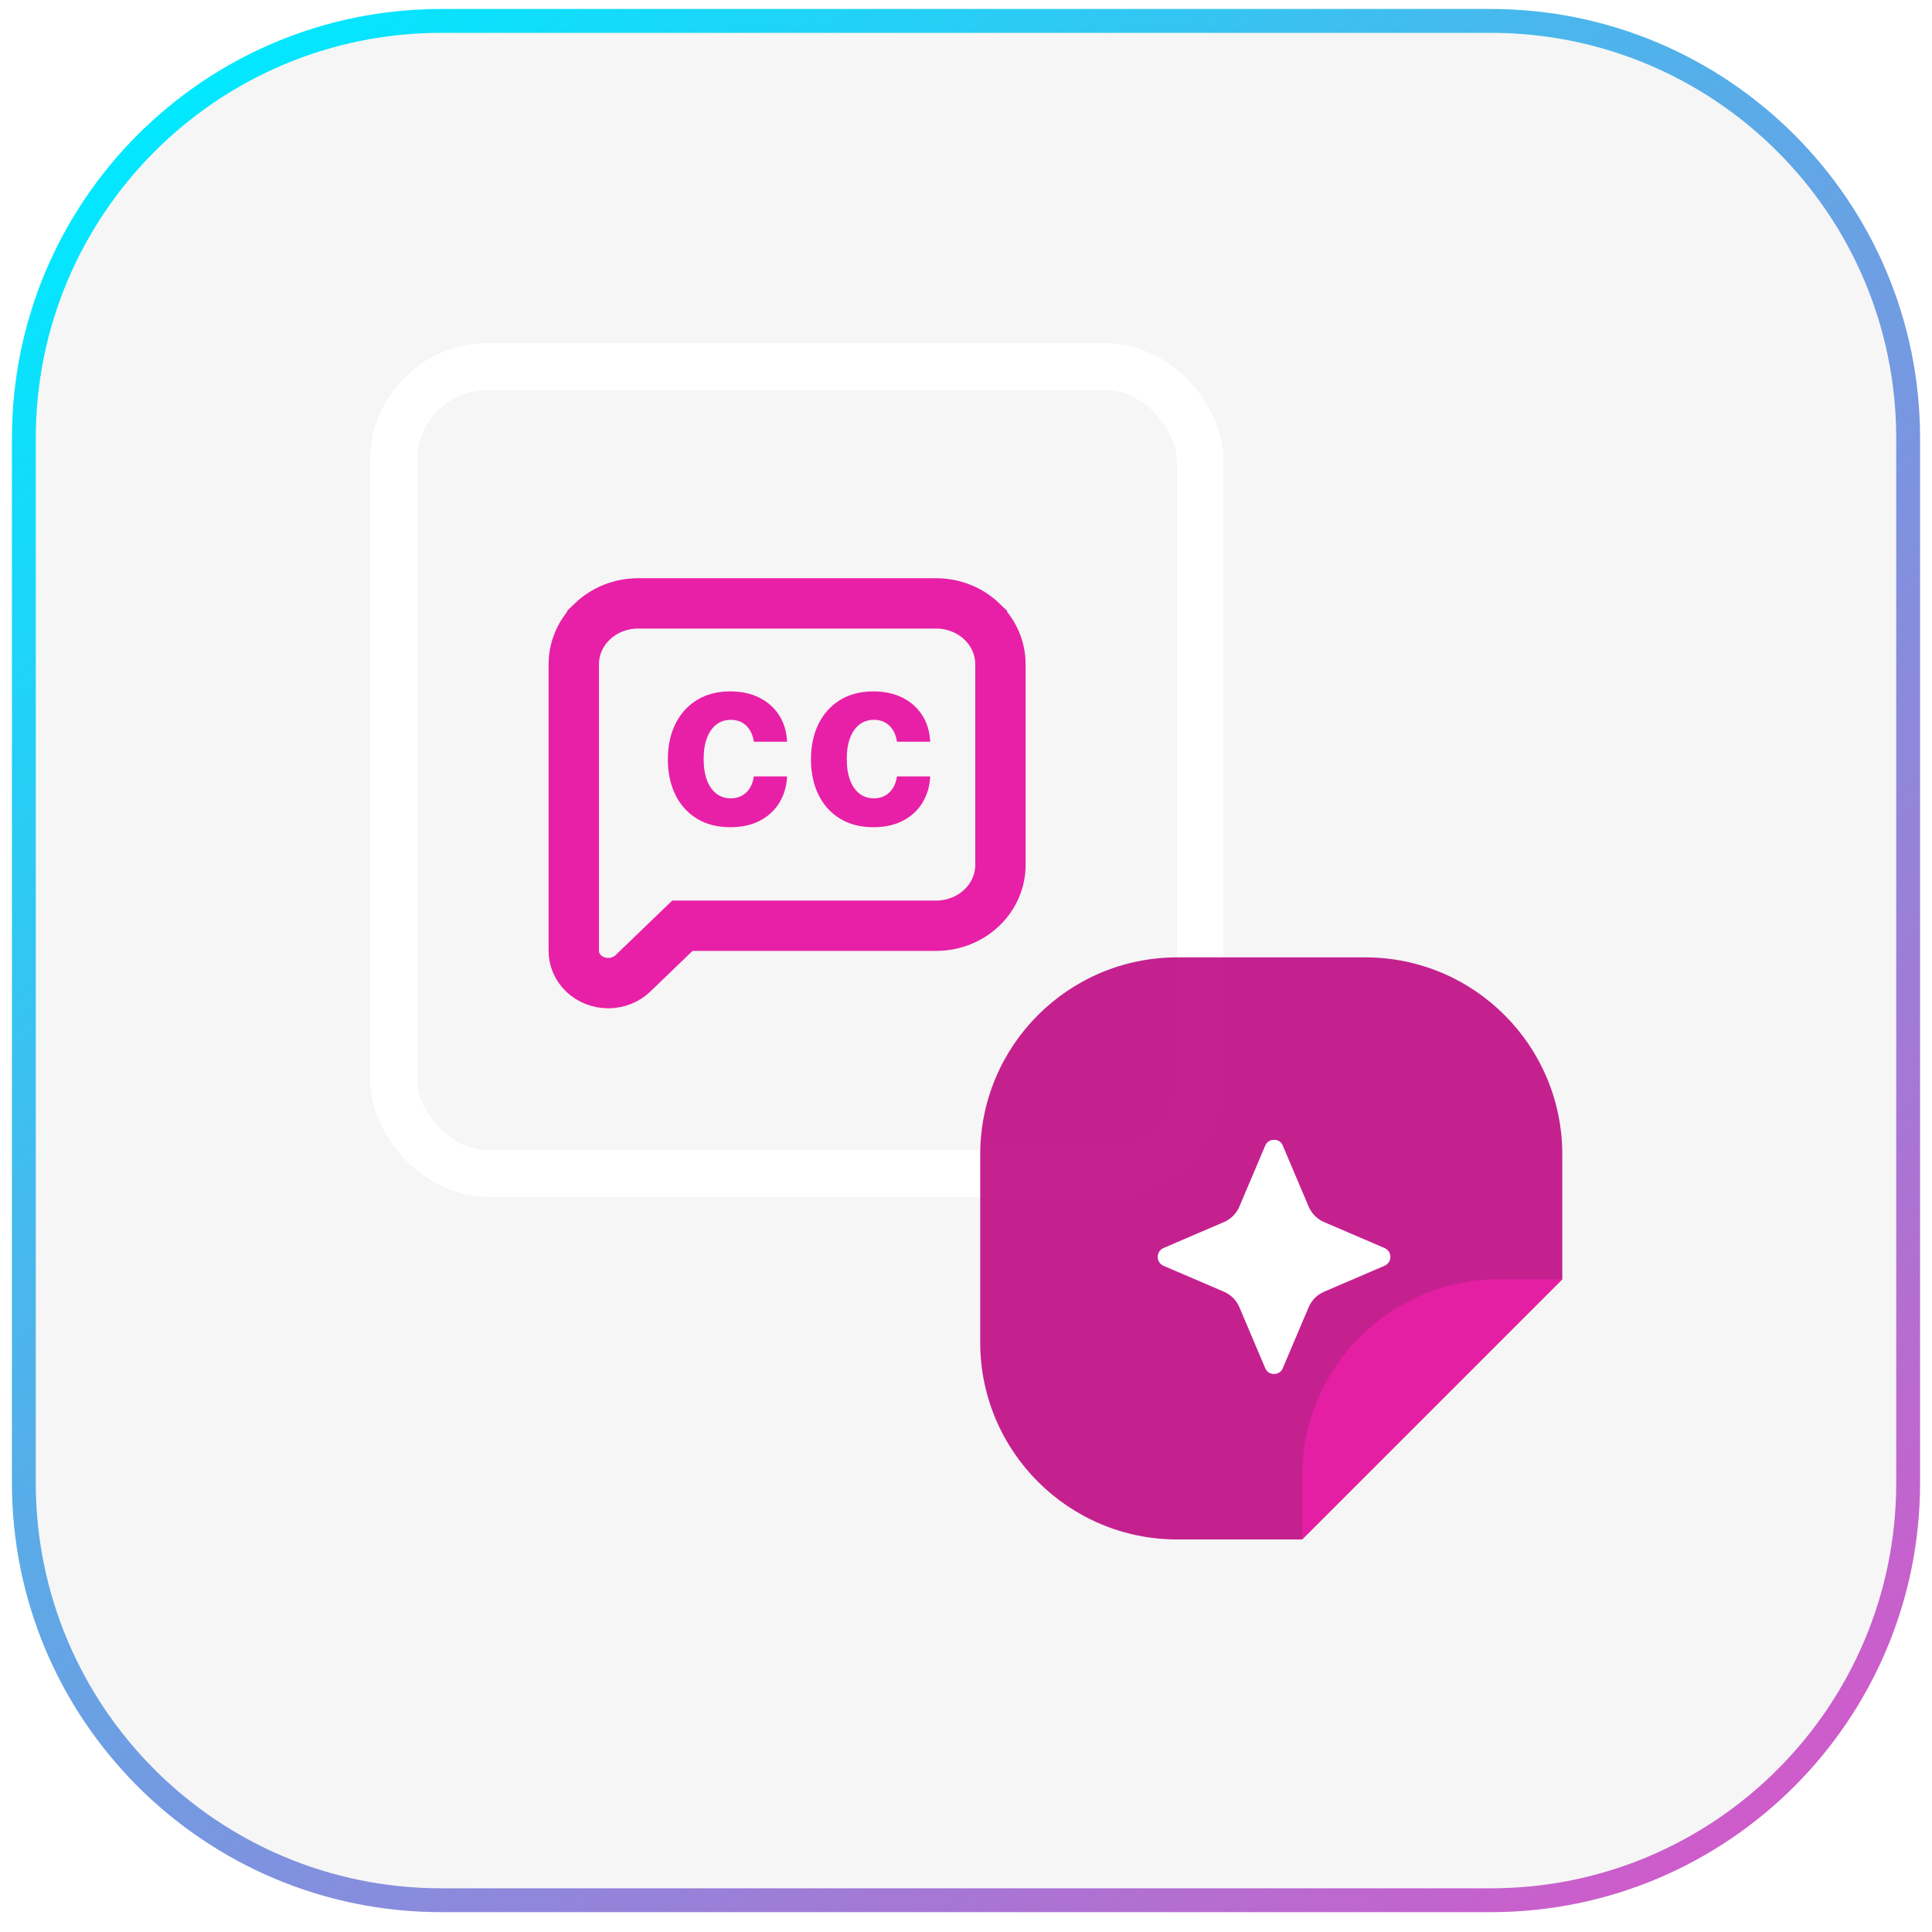
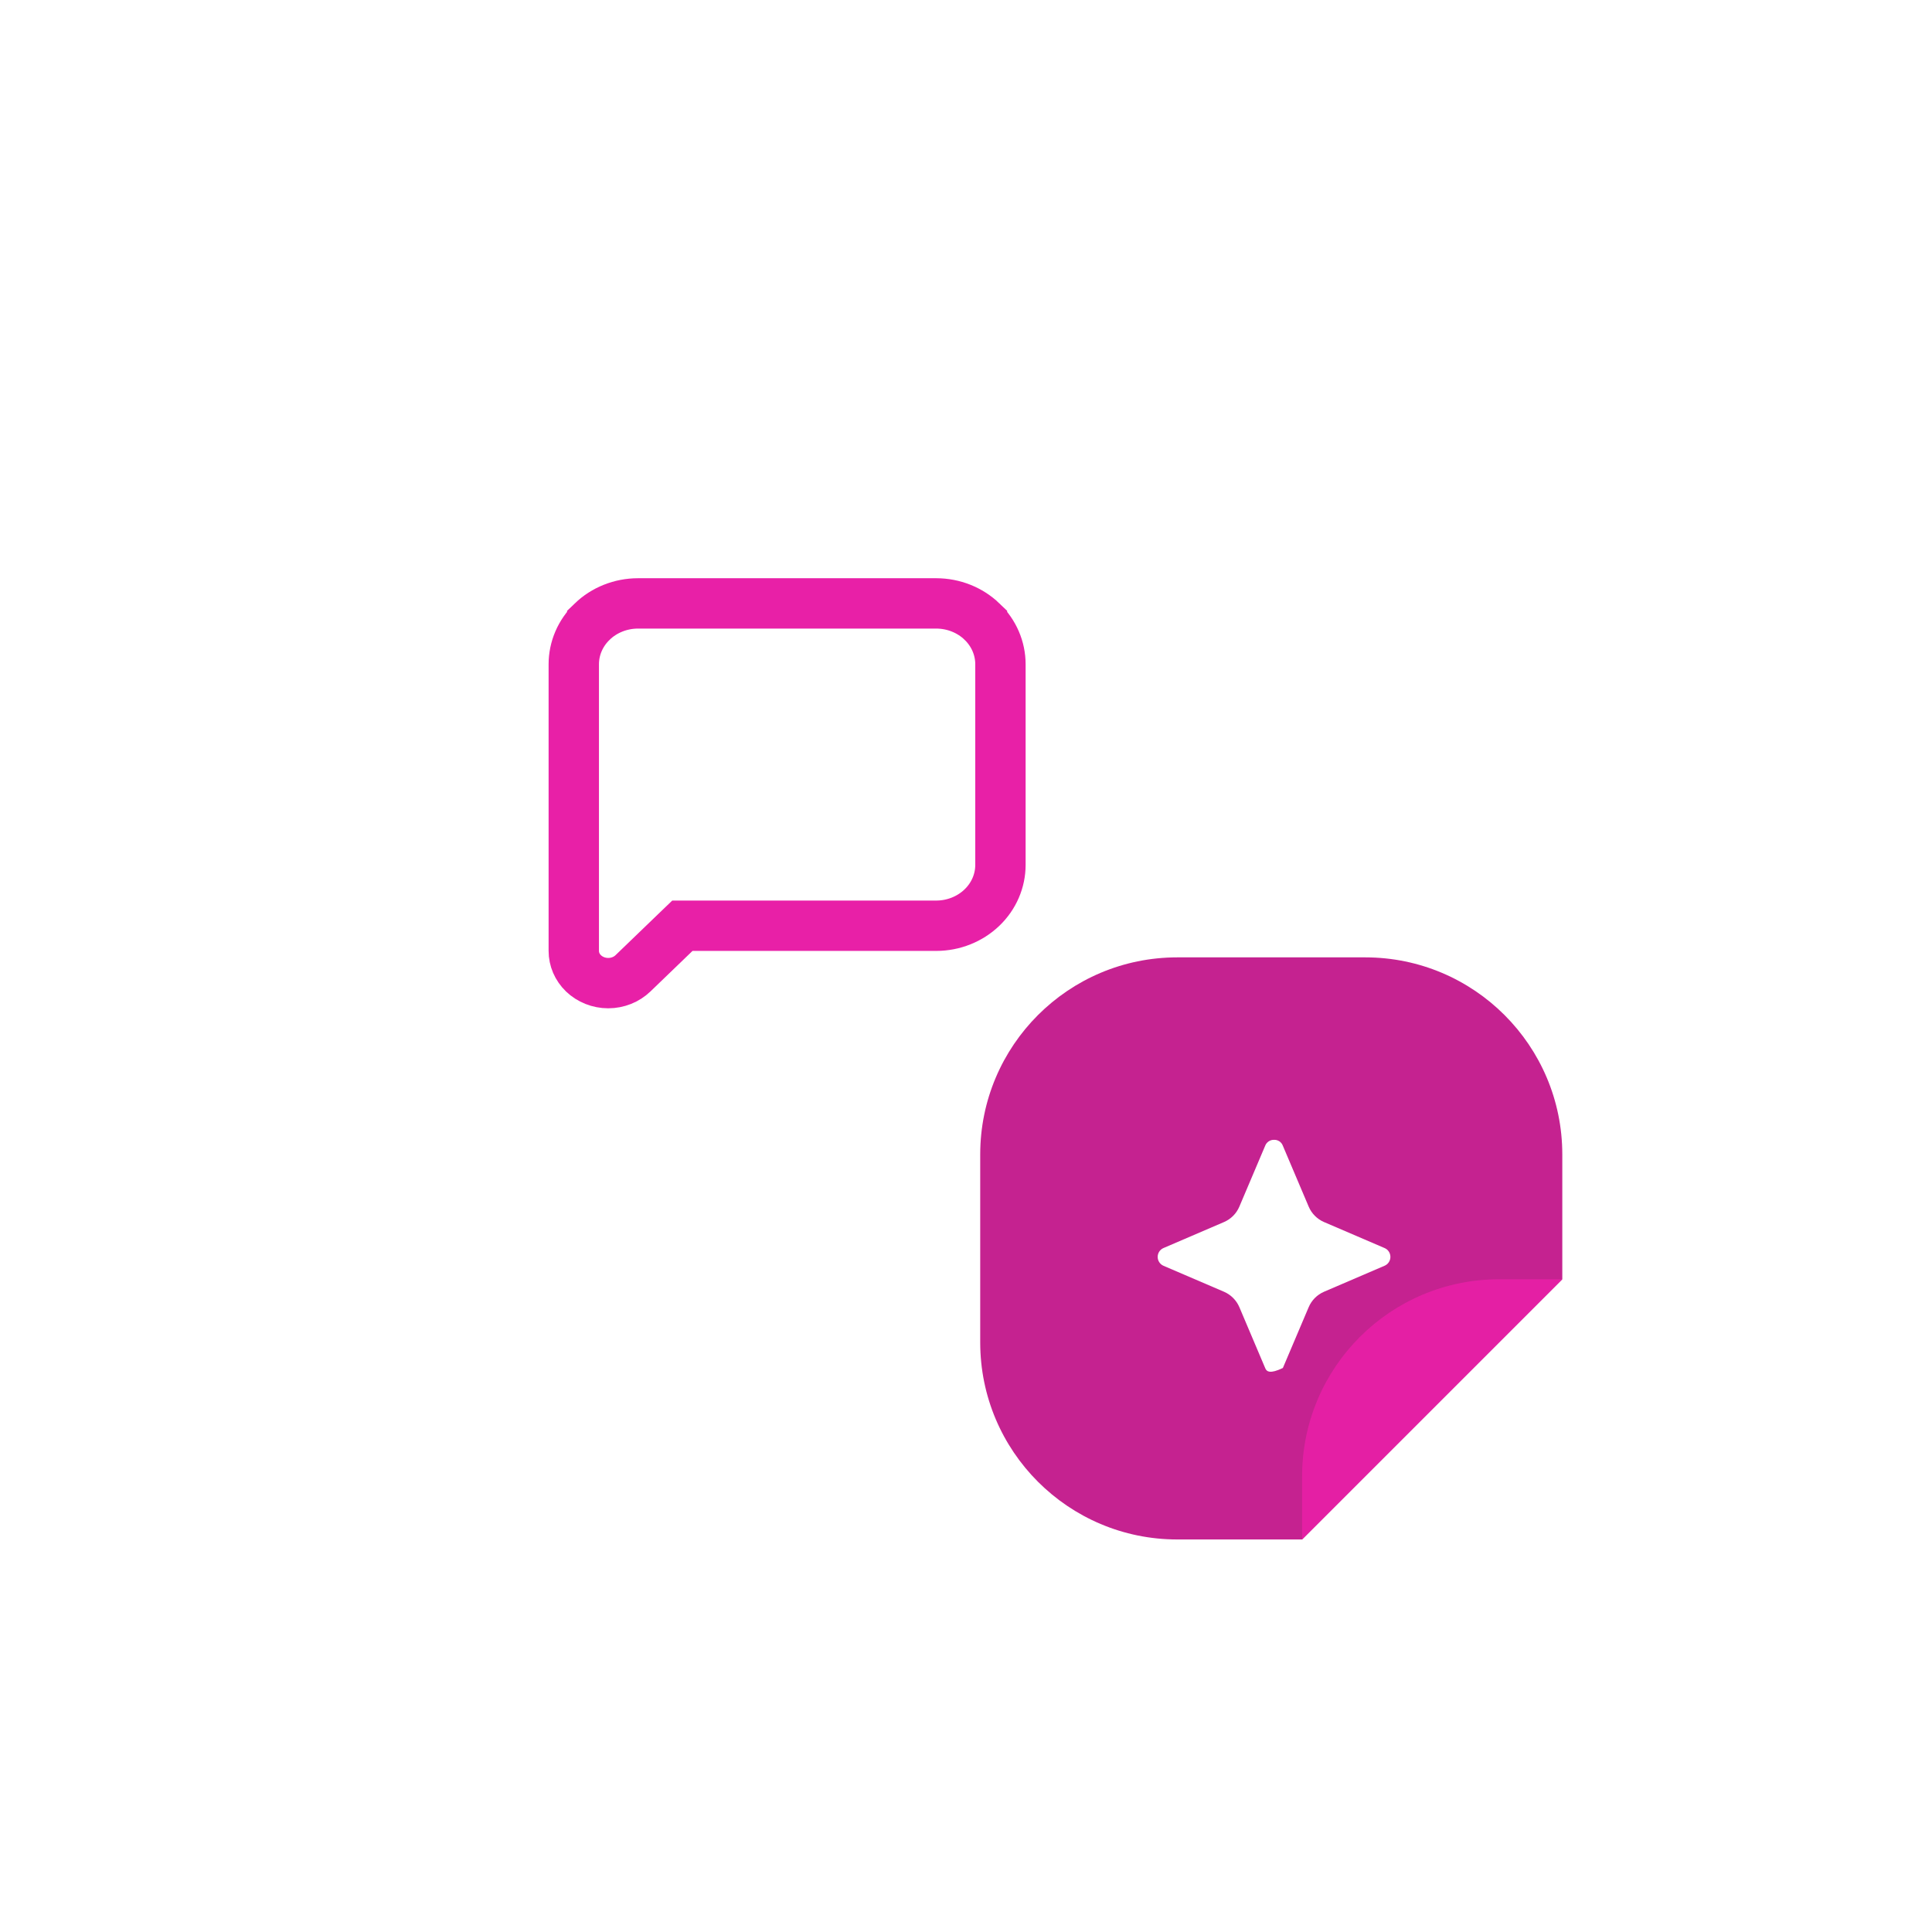
<svg xmlns="http://www.w3.org/2000/svg" width="81" height="81" viewBox="0 0 81 81" fill="none">
-   <path d="M1 18.377C1 8.712 8.835 0.877 18.5 0.877H62.5C72.165 0.877 80 8.712 80 18.377V62.167C80 71.832 72.165 79.668 62.5 79.668H18.5C8.835 79.668 1 71.832 1 62.167V18.377Z" fill="#D3D3D3" fill-opacity="0.2" stroke="url(#paint0_linear_1247_768)" />
  <g filter="url(#filter0_d_1247_768)">
-     <rect x="16.5" y="15.377" width="33.817" height="33.817" rx="3.931" stroke="white" stroke-width="1.966" shape-rendering="crispEdges" />
-   </g>
+     </g>
  <path opacity="0.9" fill-rule="evenodd" clip-rule="evenodd" d="M49.359 40.138C44.795 40.138 41.096 43.838 41.096 48.401V56.28C41.096 60.843 44.795 64.543 49.359 64.543H54.591L65.5 53.634V48.401C65.5 43.838 61.801 40.138 57.237 40.138H49.359Z" fill="#BF0A84" />
-   <path d="M58.046 53.068L55.508 54.158C55.22 54.283 54.99 54.514 54.867 54.804L53.785 57.353C53.729 57.509 53.579 57.609 53.415 57.603C53.252 57.609 53.103 57.511 53.044 57.358L51.961 54.804C51.837 54.514 51.607 54.283 51.319 54.158L48.783 53.07C48.635 53.007 48.537 52.861 48.536 52.699C48.535 52.537 48.63 52.389 48.779 52.325L51.319 51.234C51.607 51.109 51.837 50.879 51.96 50.589L53.042 48.039C53.1 47.884 53.25 47.783 53.415 47.788C53.577 47.781 53.726 47.88 53.783 48.033L54.867 50.588C54.99 50.878 55.22 51.109 55.508 51.234L58.044 52.323C58.194 52.384 58.293 52.531 58.293 52.695C58.294 52.858 58.196 53.006 58.046 53.068Z" fill="white" />
+   <path d="M58.046 53.068L55.508 54.158C55.22 54.283 54.99 54.514 54.867 54.804L53.785 57.353C53.252 57.609 53.103 57.511 53.044 57.358L51.961 54.804C51.837 54.514 51.607 54.283 51.319 54.158L48.783 53.07C48.635 53.007 48.537 52.861 48.536 52.699C48.535 52.537 48.63 52.389 48.779 52.325L51.319 51.234C51.607 51.109 51.837 50.879 51.96 50.589L53.042 48.039C53.1 47.884 53.25 47.783 53.415 47.788C53.577 47.781 53.726 47.88 53.783 48.033L54.867 50.588C54.99 50.878 55.22 51.109 55.508 51.234L58.044 52.323C58.194 52.384 58.293 52.531 58.293 52.695C58.294 52.858 58.196 53.006 58.046 53.068Z" fill="white" />
  <path opacity="0.9" d="M54.591 64.543L65.5 53.634H62.854C58.29 53.634 54.591 57.333 54.591 61.897V64.543Z" fill="#E820A7" />
-   <path d="M30.621 34.681C30.076 34.681 29.607 34.561 29.215 34.32C28.823 34.08 28.523 33.745 28.314 33.317C28.105 32.889 28 32.395 28 31.838C28 31.273 28.106 30.777 28.317 30.35C28.529 29.922 28.83 29.589 29.221 29.348C29.611 29.108 30.076 28.987 30.614 28.987C31.079 28.987 31.486 29.075 31.835 29.249C32.184 29.424 32.46 29.669 32.664 29.985C32.867 30.301 32.979 30.672 33 31.098H31.606C31.567 30.823 31.463 30.601 31.296 30.432C31.128 30.264 30.909 30.179 30.639 30.179C30.41 30.179 30.21 30.243 30.041 30.371C29.871 30.499 29.738 30.685 29.644 30.93C29.549 31.174 29.501 31.469 29.501 31.816C29.501 32.168 29.548 32.467 29.642 32.714C29.735 32.96 29.868 33.148 30.039 33.278C30.21 33.407 30.41 33.471 30.639 33.471C30.807 33.471 30.959 33.435 31.095 33.364C31.23 33.292 31.342 33.187 31.431 33.05C31.52 32.912 31.578 32.746 31.606 32.552H33C32.977 32.974 32.867 33.344 32.669 33.663C32.471 33.983 32.199 34.232 31.852 34.412C31.506 34.591 31.095 34.681 30.621 34.681Z" fill="#E820A7" />
-   <path d="M36.621 34.681C36.076 34.681 35.607 34.561 35.215 34.32C34.824 34.08 34.523 33.745 34.314 33.317C34.105 32.889 34 32.395 34 31.838C34 31.273 34.106 30.777 34.317 30.35C34.529 29.922 34.83 29.589 35.221 29.348C35.611 29.108 36.076 28.987 36.614 28.987C37.079 28.987 37.486 29.075 37.835 29.249C38.184 29.424 38.46 29.669 38.664 29.985C38.867 30.301 38.979 30.672 39 31.098H37.606C37.567 30.823 37.463 30.601 37.296 30.432C37.128 30.264 36.909 30.179 36.639 30.179C36.41 30.179 36.211 30.243 36.041 30.371C35.871 30.499 35.738 30.685 35.644 30.93C35.549 31.174 35.501 31.469 35.501 31.816C35.501 32.168 35.548 32.467 35.642 32.714C35.735 32.96 35.868 33.148 36.039 33.278C36.21 33.407 36.41 33.471 36.639 33.471C36.807 33.471 36.959 33.435 37.095 33.364C37.23 33.292 37.342 33.187 37.431 33.05C37.52 32.912 37.578 32.746 37.606 32.552H39C38.977 32.974 38.867 33.344 38.669 33.663C38.471 33.983 38.199 34.232 37.852 34.412C37.505 34.591 37.095 34.681 36.621 34.681Z" fill="#E820A7" />
  <path d="M24.83 26.06L24.83 26.059C25.332 25.576 26.022 25.298 26.75 25.298H39.25C39.25 25.298 39.25 25.298 39.25 25.298C39.978 25.298 40.667 25.576 41.17 26.059L41.17 26.06C41.671 26.541 41.944 27.186 41.944 27.848V36.262C41.944 36.924 41.671 37.569 41.17 38.05L41.17 38.05C40.667 38.533 39.978 38.812 39.25 38.812H29.034H28.609L28.302 39.107L26.537 40.808C26.269 41.066 25.896 41.218 25.5 41.218C25.104 41.218 24.732 41.066 24.463 40.808C24.197 40.551 24.055 40.212 24.056 39.868V39.867V27.848C24.056 27.186 24.329 26.541 24.83 26.06Z" stroke="#E820A7" stroke-width="2.111" />
  <defs>
    <filter id="filter0_d_1247_768" x="13.552" y="12.428" width="39.713" height="39.714" filterUnits="userSpaceOnUse" color-interpolation-filters="sRGB">
      <feFlood flood-opacity="0" result="BackgroundImageFix" />
      <feColorMatrix in="SourceAlpha" type="matrix" values="0 0 0 0 0 0 0 0 0 0 0 0 0 0 0 0 0 0 127 0" result="hardAlpha" />
      <feOffset />
      <feGaussianBlur stdDeviation="0.983" />
      <feComposite in2="hardAlpha" operator="out" />
      <feColorMatrix type="matrix" values="0 0 0 0 0.486 0 0 0 0 0.851 0 0 0 0 0.933 0 0 0 0.5 0" />
      <feBlend mode="normal" in2="BackgroundImageFix" result="effect1_dropShadow_1247_768" />
      <feBlend mode="normal" in="SourceGraphic" in2="effect1_dropShadow_1247_768" result="shape" />
    </filter>
    <linearGradient id="paint0_linear_1247_768" x1="11.5" y1="-0.008" x2="89" y2="93.492" gradientUnits="userSpaceOnUse">
      <stop stop-color="#00E9FF" />
      <stop offset="1" stop-color="#FF3ABE" />
    </linearGradient>
  </defs>
</svg>